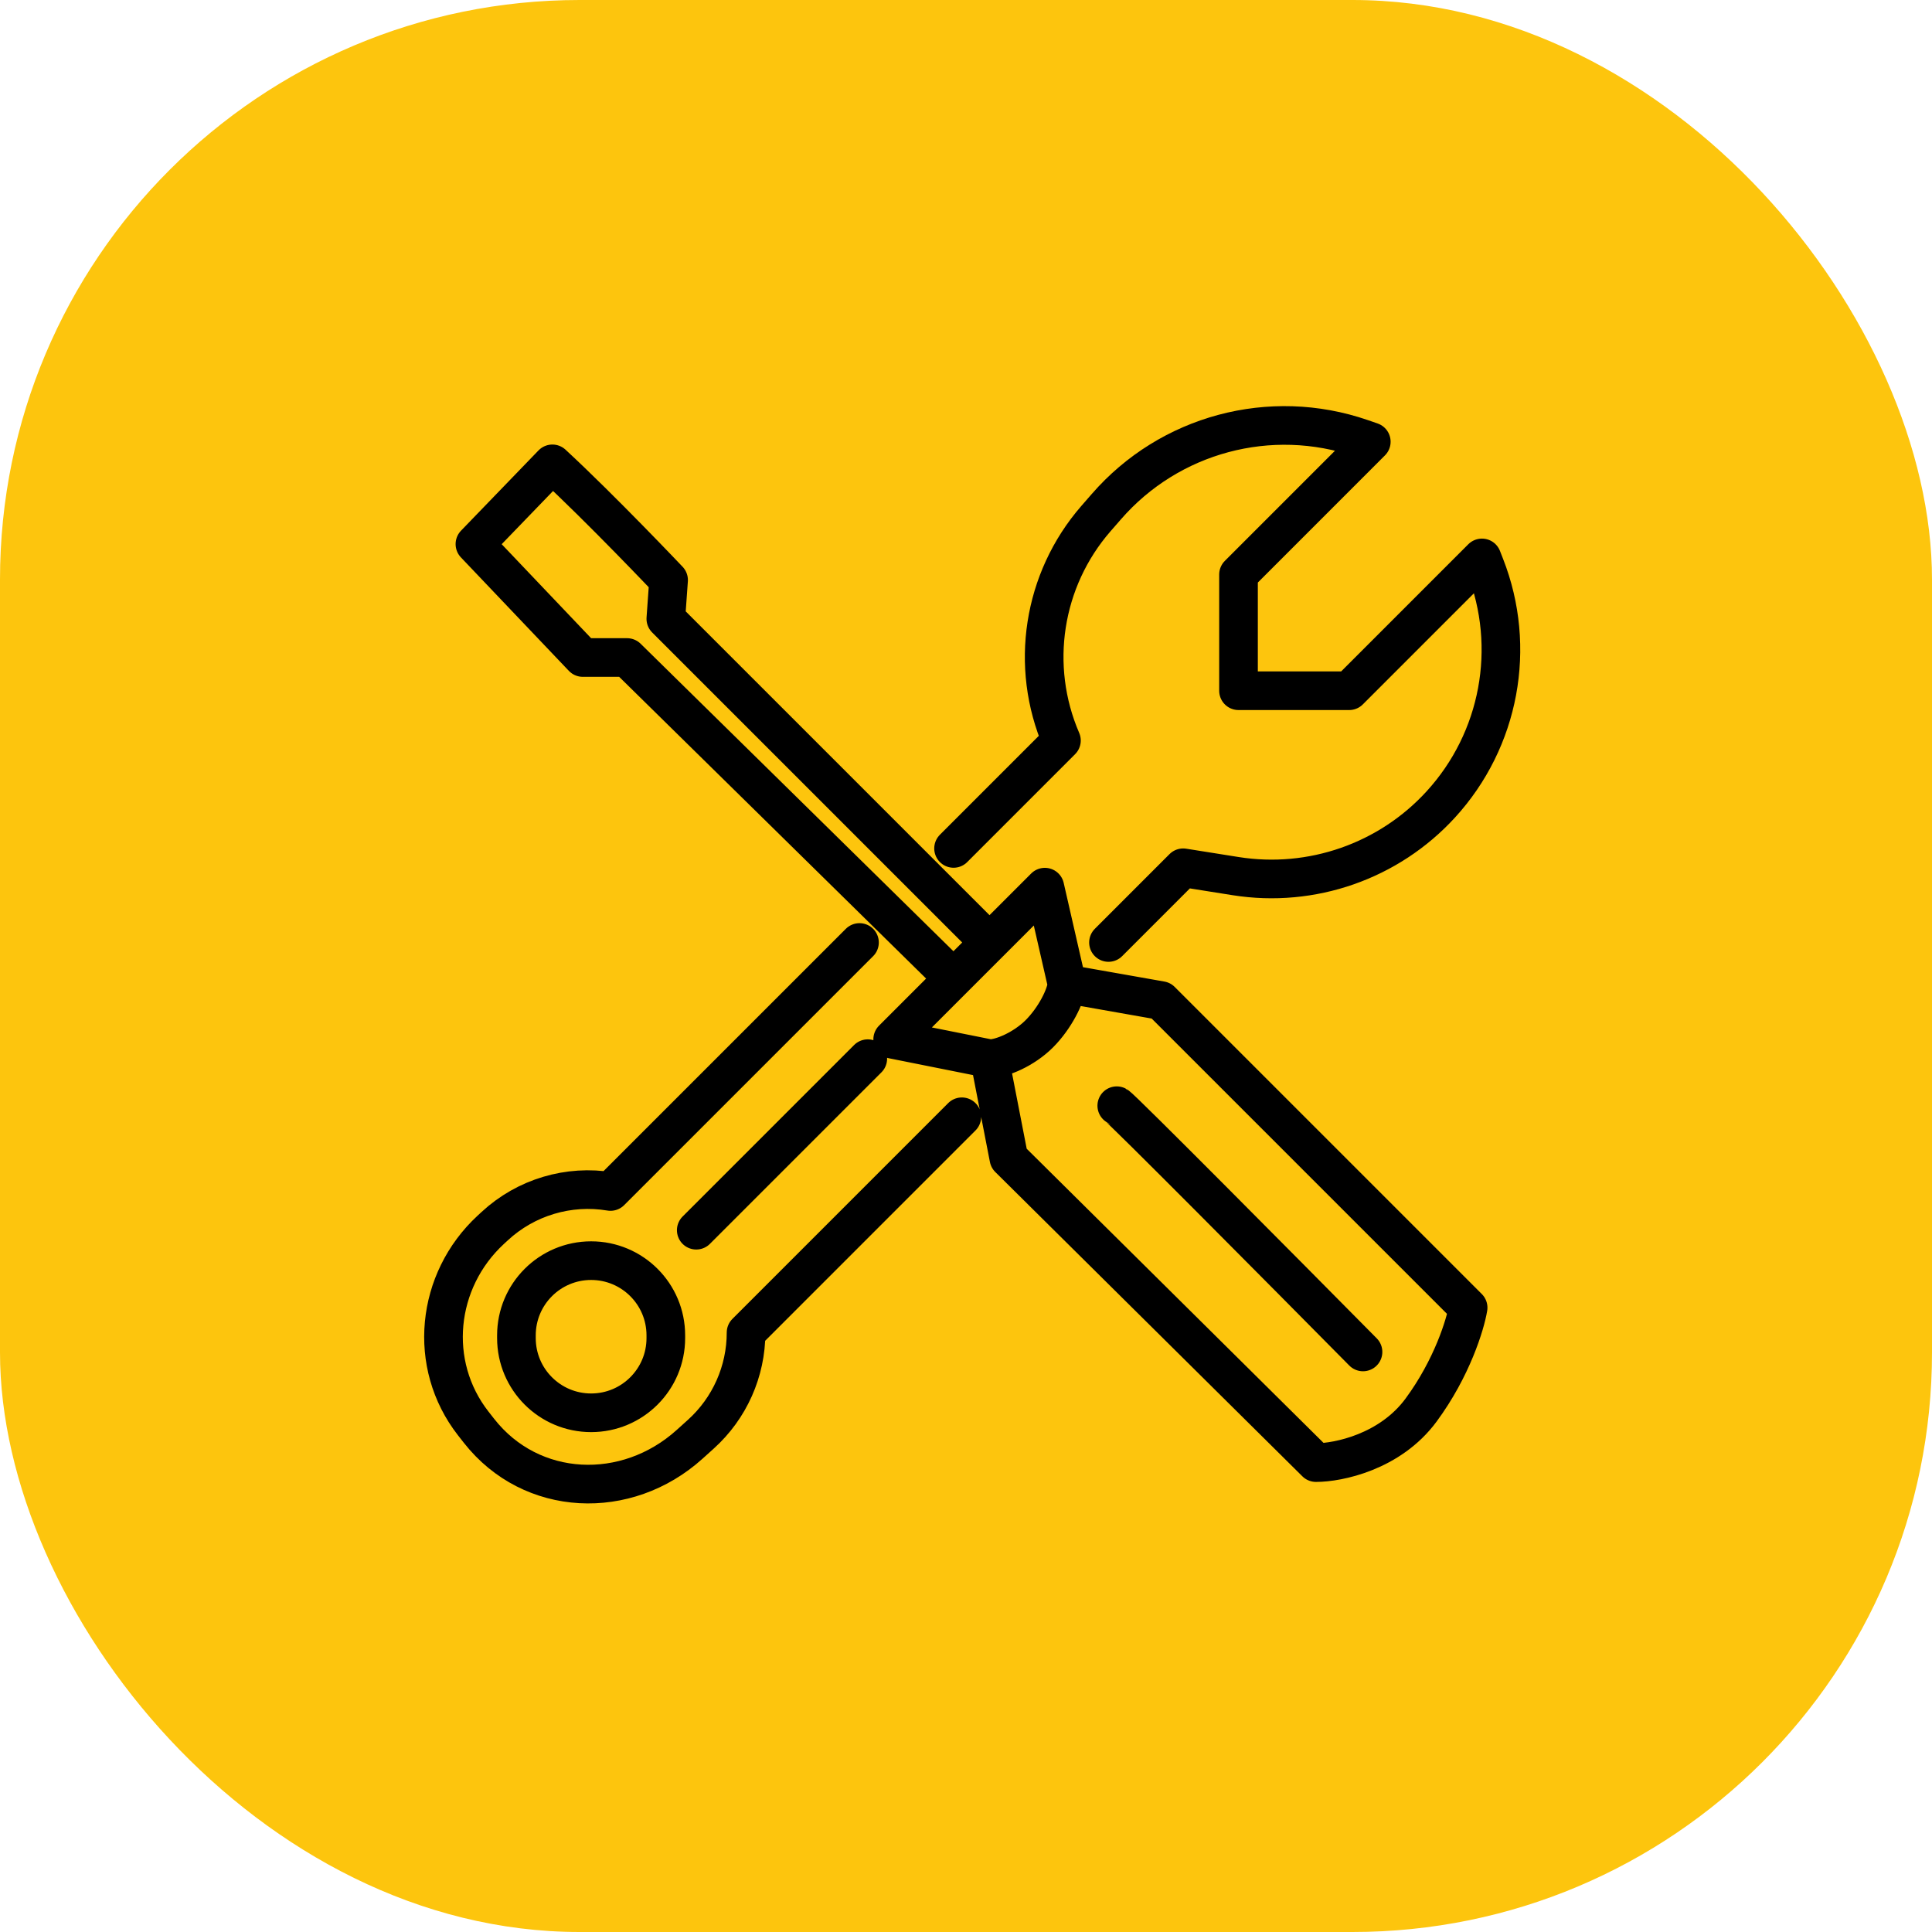
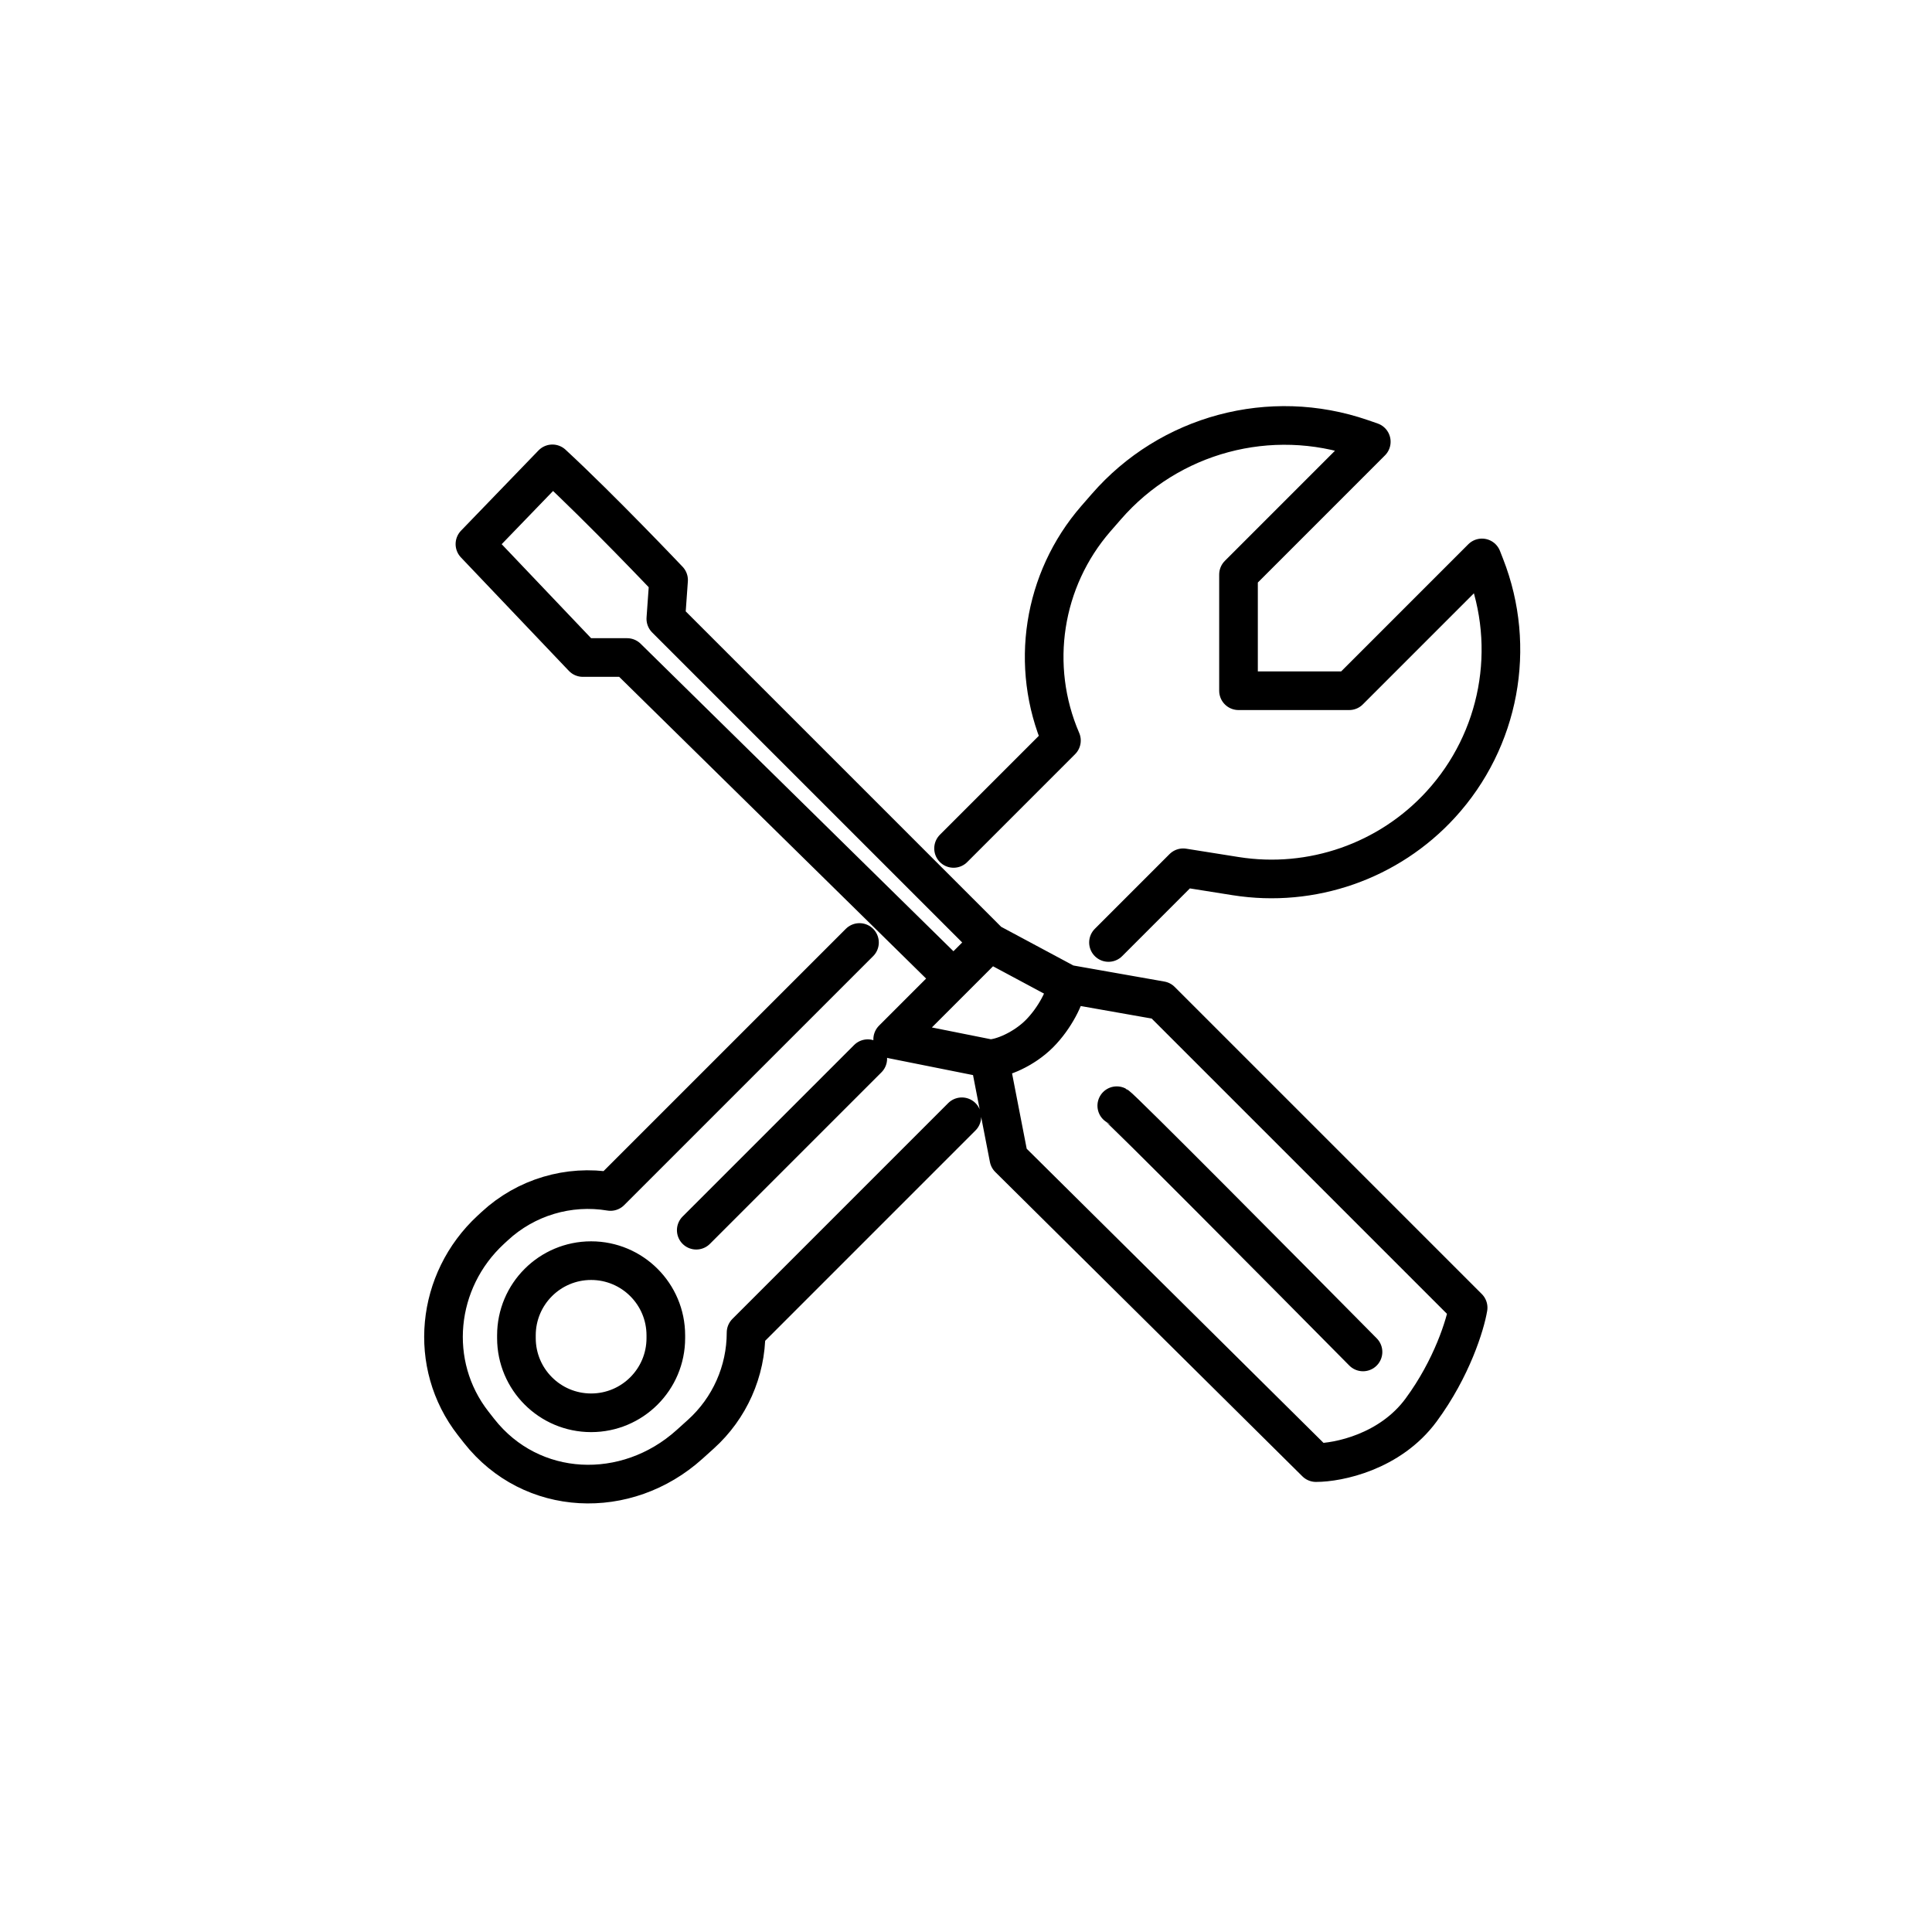
<svg xmlns="http://www.w3.org/2000/svg" width="100" height="100" viewBox="0 0 100 100" fill="none">
-   <rect width="100" height="100" rx="30" fill="#FDC50D" />
-   <path d="M51.217 54.797L46.205 53.795L49.356 50.644M51.217 54.797L52.219 59.952L68.115 75.704C69.26 75.704 71.952 75.16 73.556 72.983C75.16 70.807 75.847 68.544 75.99 67.685L60.095 51.79L55.227 50.931M51.217 54.797C51.838 54.797 52.993 54.31 53.795 53.508C54.597 52.706 55.179 51.551 55.227 50.931M55.227 50.931L54.081 45.919L51.217 48.783M49.356 50.644L32.458 34.033H30.167L24.582 28.162L28.592 24.009C31.122 26.348 34.606 30.024 34.606 30.024L34.463 32.029L51.217 48.783M49.356 50.644L51.217 48.783M57.804 57.231C58.033 57.346 66.396 65.776 70.549 69.976M44.487 48.783L31.599 61.671V61.671C29.431 61.309 27.218 61.972 25.606 63.465L25.398 63.657C22.559 66.286 22.112 70.623 24.492 73.674C24.592 73.802 24.693 73.931 24.795 74.061C27.502 77.509 32.434 77.698 35.69 74.762L36.276 74.234C37.765 72.891 38.616 70.979 38.616 68.974V68.974L49.785 57.804M36.038 63.675L44.916 54.797M49.356 43.914L54.94 38.329V38.329C53.277 34.478 53.97 30.015 56.721 26.848L57.263 26.226C60.532 22.464 65.759 21.064 70.471 22.689L70.978 22.864L64.105 29.738V35.752H69.833L76.706 28.878L76.868 29.292C78.522 33.509 77.632 38.299 74.573 41.64V41.64C71.882 44.58 67.894 45.972 63.958 45.348L61.241 44.916L57.375 48.783M34.463 69.117V69.26C34.463 71.395 32.732 73.126 30.597 73.126V73.126C28.461 73.126 26.73 71.395 26.73 69.26V69.117C26.73 66.982 28.461 65.251 30.597 65.251V65.251C32.732 65.251 34.463 66.982 34.463 69.117Z" stroke="black" stroke-width="2" stroke-linecap="round" stroke-linejoin="round" />
+   <path d="M51.217 54.797L46.205 53.795L49.356 50.644M51.217 54.797L52.219 59.952L68.115 75.704C69.26 75.704 71.952 75.16 73.556 72.983C75.16 70.807 75.847 68.544 75.99 67.685L60.095 51.79L55.227 50.931M51.217 54.797C51.838 54.797 52.993 54.31 53.795 53.508C54.597 52.706 55.179 51.551 55.227 50.931M55.227 50.931L51.217 48.783M49.356 50.644L32.458 34.033H30.167L24.582 28.162L28.592 24.009C31.122 26.348 34.606 30.024 34.606 30.024L34.463 32.029L51.217 48.783M49.356 50.644L51.217 48.783M57.804 57.231C58.033 57.346 66.396 65.776 70.549 69.976M44.487 48.783L31.599 61.671V61.671C29.431 61.309 27.218 61.972 25.606 63.465L25.398 63.657C22.559 66.286 22.112 70.623 24.492 73.674C24.592 73.802 24.693 73.931 24.795 74.061C27.502 77.509 32.434 77.698 35.69 74.762L36.276 74.234C37.765 72.891 38.616 70.979 38.616 68.974V68.974L49.785 57.804M36.038 63.675L44.916 54.797M49.356 43.914L54.94 38.329V38.329C53.277 34.478 53.97 30.015 56.721 26.848L57.263 26.226C60.532 22.464 65.759 21.064 70.471 22.689L70.978 22.864L64.105 29.738V35.752H69.833L76.706 28.878L76.868 29.292C78.522 33.509 77.632 38.299 74.573 41.64V41.64C71.882 44.58 67.894 45.972 63.958 45.348L61.241 44.916L57.375 48.783M34.463 69.117V69.26C34.463 71.395 32.732 73.126 30.597 73.126V73.126C28.461 73.126 26.73 71.395 26.73 69.26V69.117C26.73 66.982 28.461 65.251 30.597 65.251V65.251C32.732 65.251 34.463 66.982 34.463 69.117Z" stroke="black" stroke-width="2" stroke-linecap="round" stroke-linejoin="round" />
</svg>